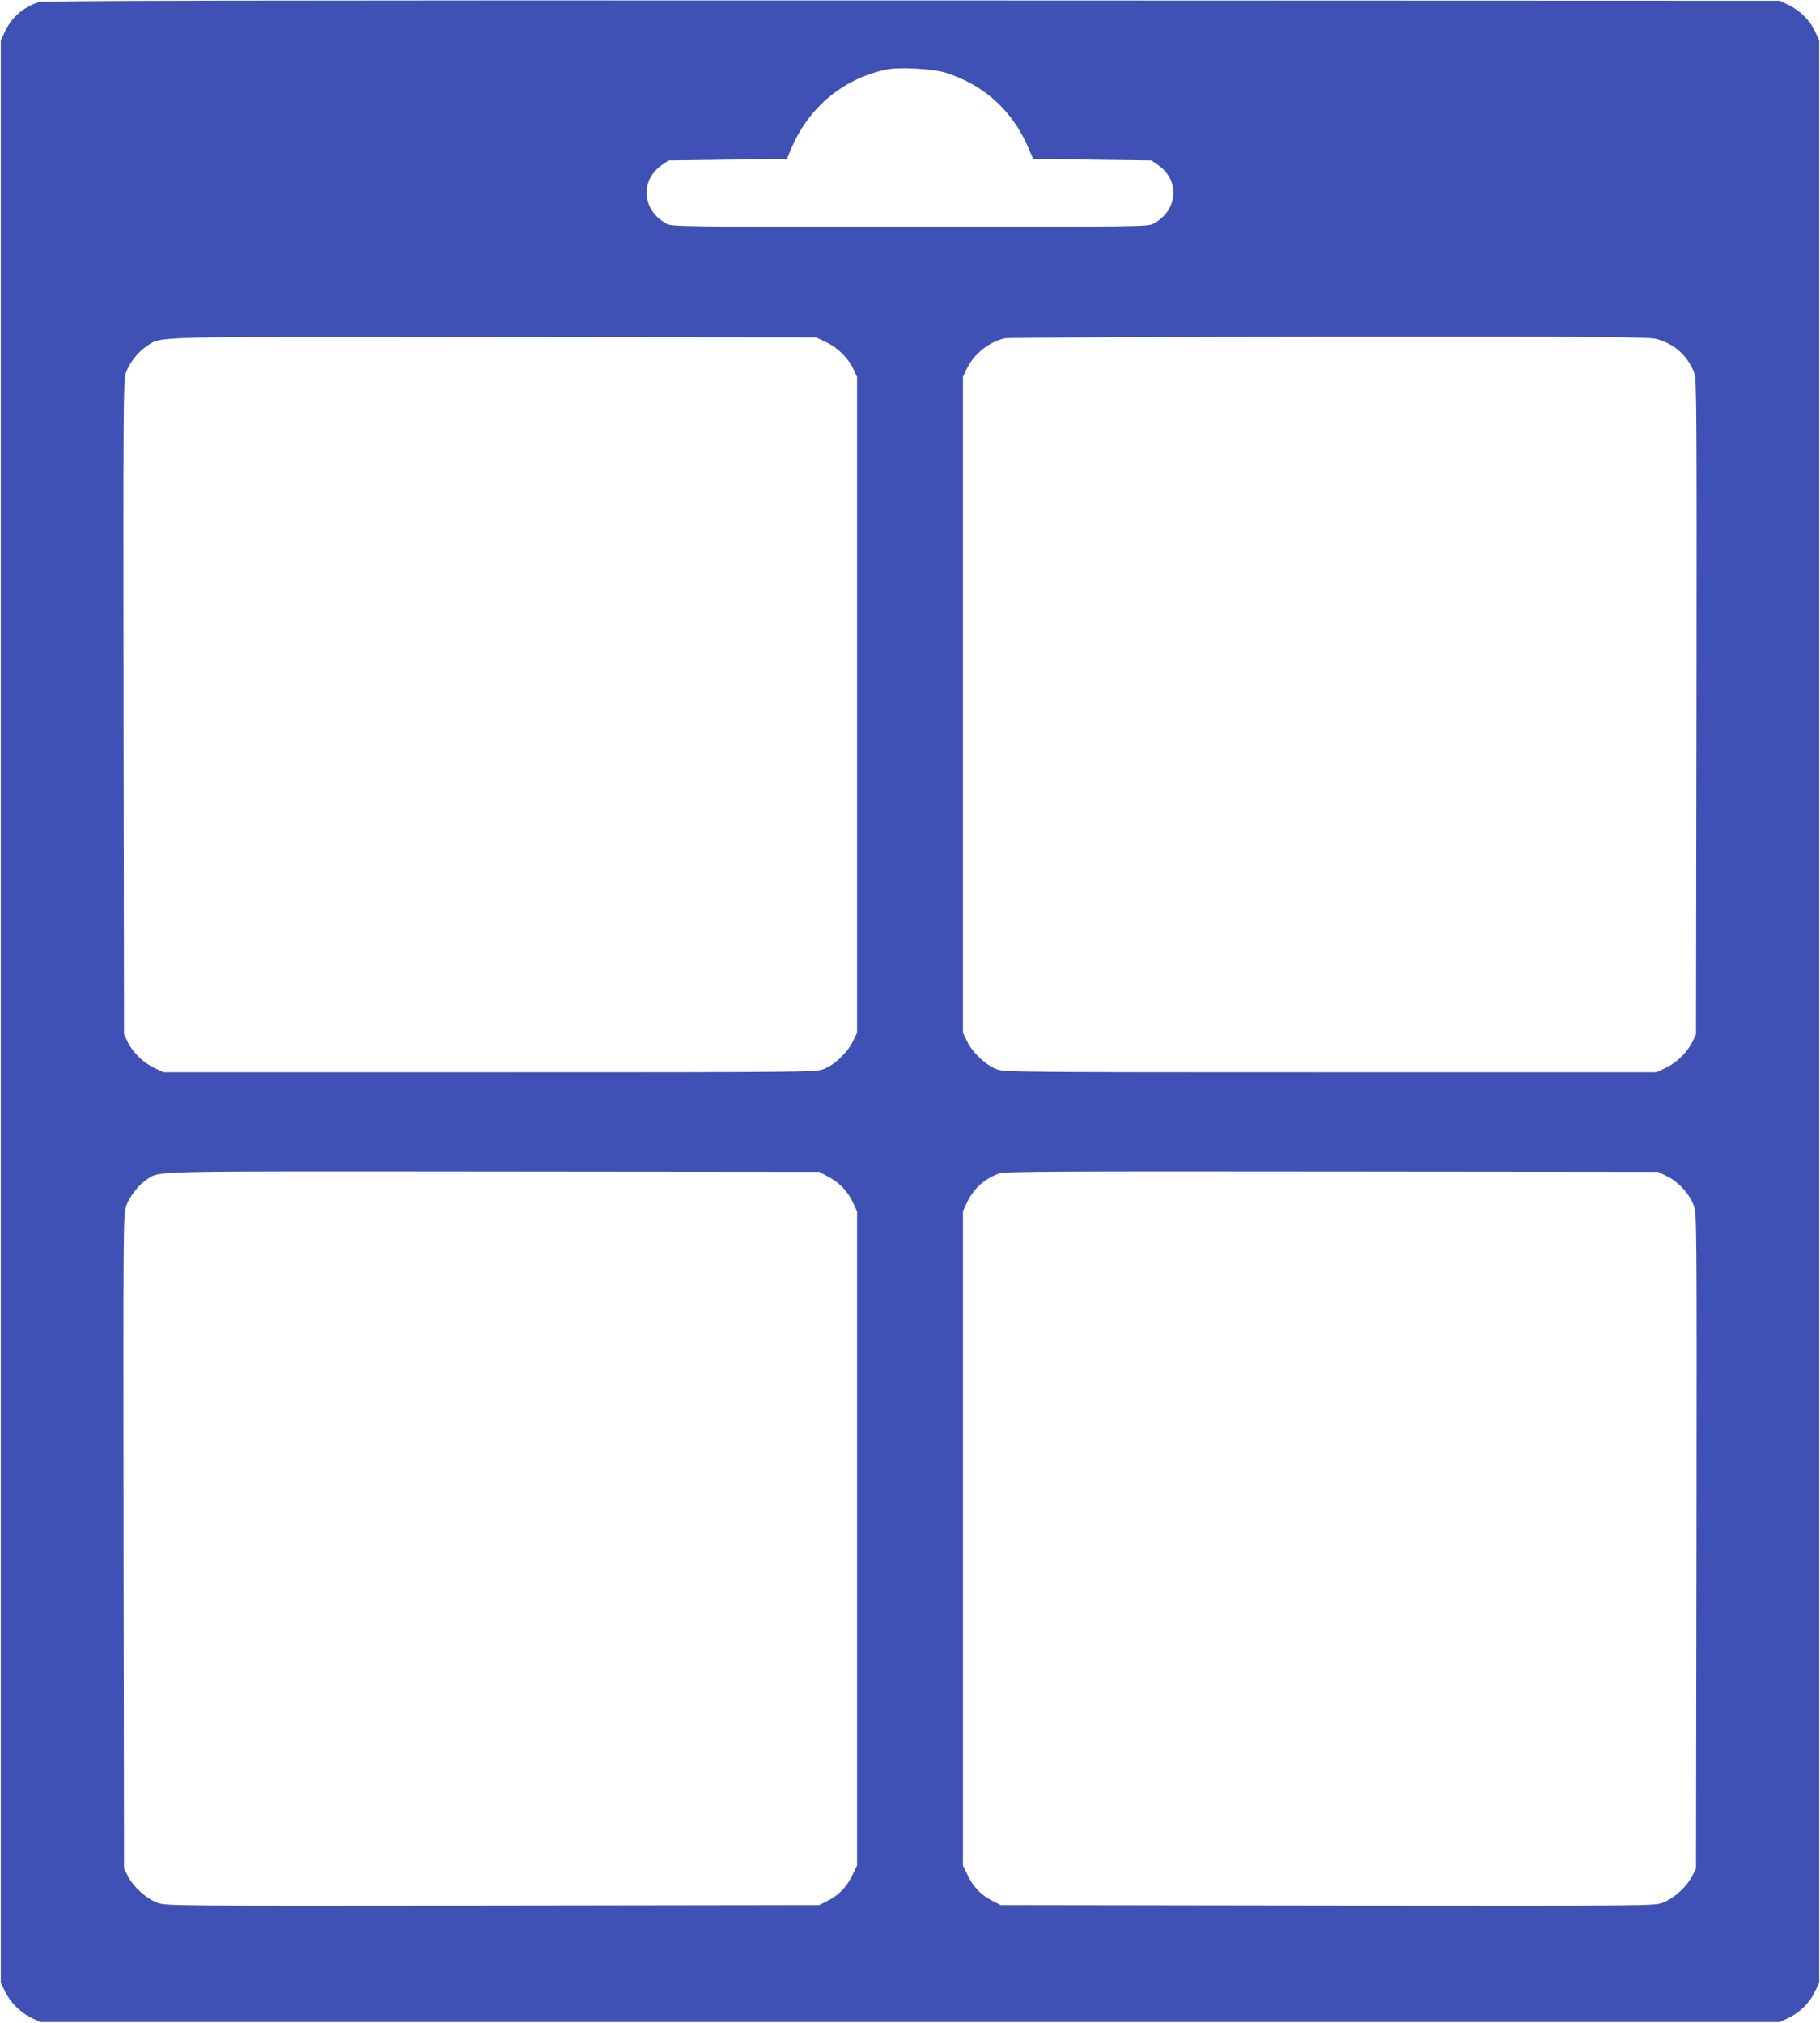
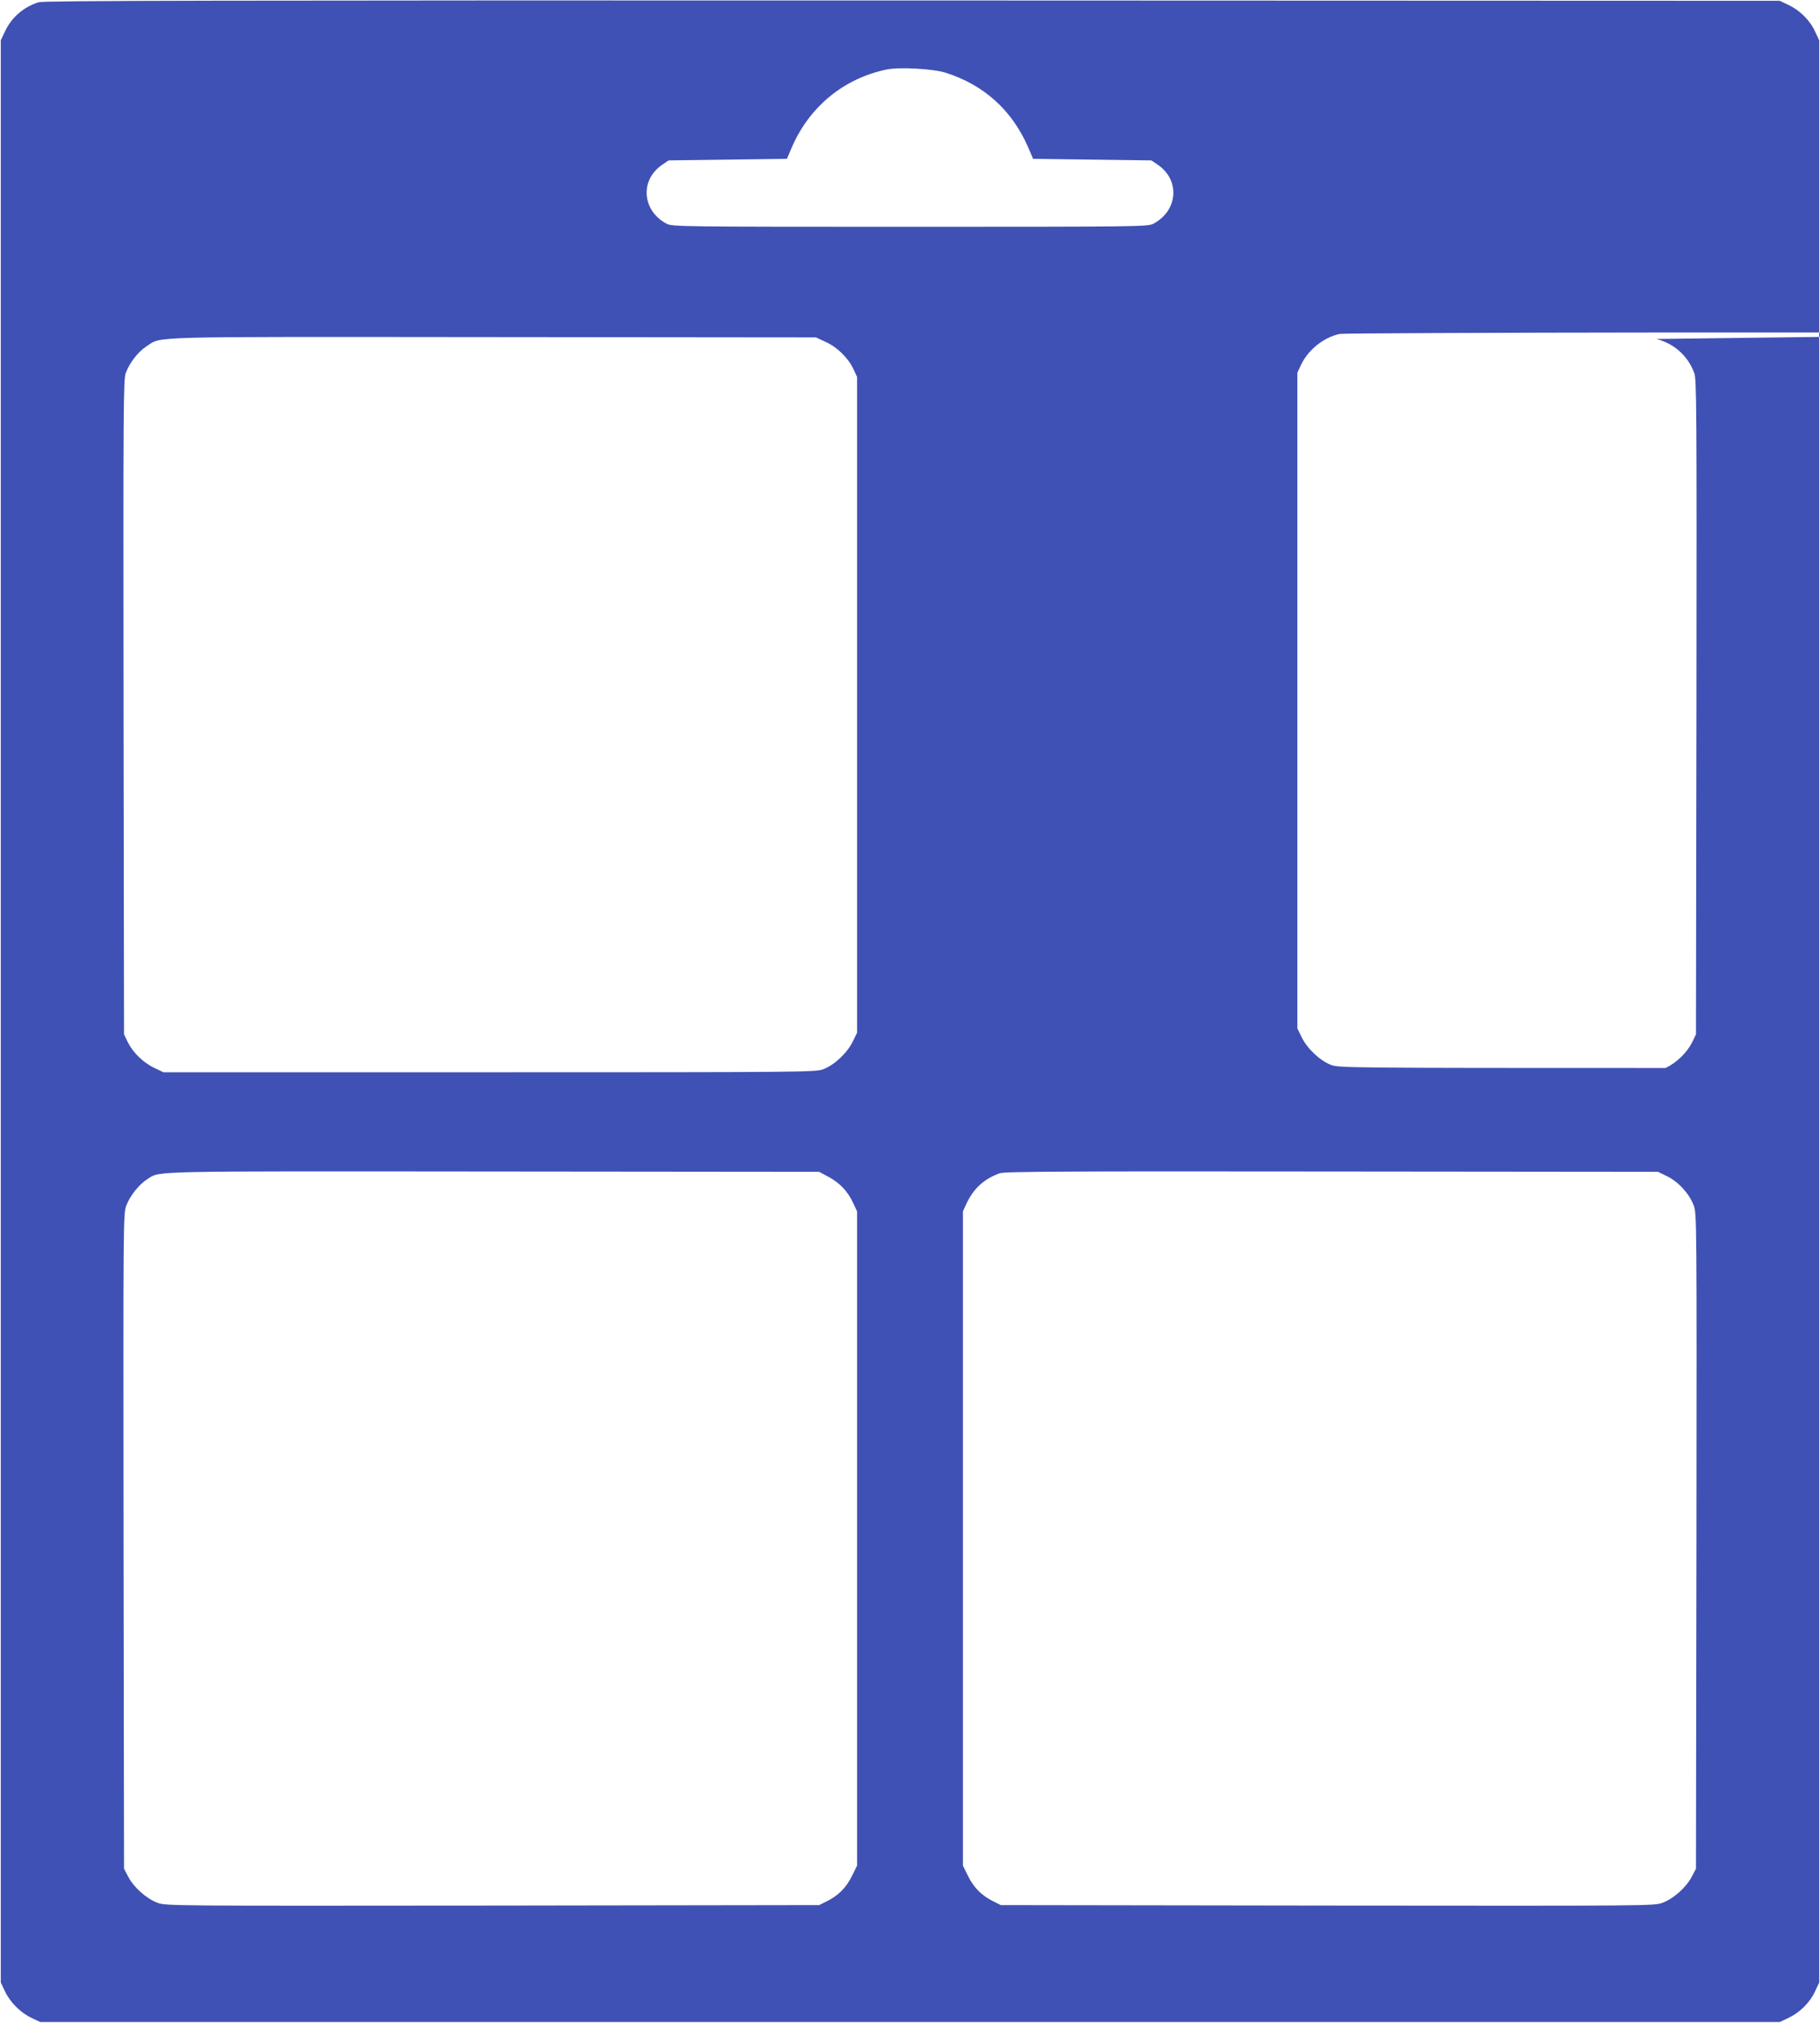
<svg xmlns="http://www.w3.org/2000/svg" version="1.0" width="1152pt" height="1280pt" viewBox="0 0 1152 1280" preserveAspectRatio="xMidYMid meet">
  <g transform="translate(0,1280) scale(0.1,-0.1)" fill="#3f51b5" stroke="none">
-     <path d="M245 12786 c-96 -30 -172 -96 -214 -186 l-26 -55 0 -6145 0 -6145 26 -55 c33 -70 99 -136 169 -169 l55 -26 5505 0 5505 0 55 26 c72 34 136 97 168 167 l27 57 0 6145 0 6145 -27 57 c-32 70 -96 133 -168 167 l-55 26 -5490 2 c-4407 1 -5498 -1 -5530 -11z m5740 -446 c243 -77 420 -237 522 -470 l32 -75 375 -5 374 -5 44 -30 c139 -98 123 -289 -32 -371 -34 -18 -91 -19 -1540 -19 -1449 0 -1506 1 -1540 19 -155 82 -171 273 -32 371 l44 30 374 5 375 5 32 75 c112 256 327 433 598 490 80 17 295 5 374 -20z m-758 -1704 c73 -33 144 -103 176 -174 l22 -47 0 -2075 0 -2075 -28 -57 c-36 -73 -119 -150 -189 -175 -51 -17 -141 -18 -2113 -18 l-2060 0 -57 27 c-69 32 -136 97 -169 163 l-24 50 -3 2070 c-2 1911 -1 2073 14 2115 25 66 78 134 132 169 100 64 -44 60 2197 58 l2040 -2 62 -29z m5258 19 c113 -30 198 -106 239 -215 15 -42 16 -198 14 -2115 l-3 -2070 -24 -50 c-33 -66 -100 -131 -169 -163 l-57 -27 -2060 0 c-1972 0 -2062 1 -2113 18 -70 25 -153 102 -189 175 l-28 57 0 2075 0 2075 22 47 c44 96 146 178 247 198 22 4 946 8 2051 9 1781 1 2018 -1 2070 -14z m-5237 -5304 c70 -38 120 -92 154 -167 l23 -49 0 -2070 0 -2070 -33 -67 c-36 -73 -87 -124 -161 -160 l-46 -23 -2067 -3 c-2066 -2 -2067 -2 -2122 18 -69 26 -149 97 -184 164 l-27 51 -3 2072 c-2 2065 -2 2072 18 2126 23 61 82 135 136 168 82 50 -23 48 2184 46 l2065 -2 63 -34z m5304 6 c72 -35 140 -110 168 -183 20 -55 20 -55 18 -2127 l-3 -2072 -27 -51 c-35 -67 -115 -138 -184 -164 -55 -20 -56 -20 -2122 -18 l-2067 3 -46 23 c-74 36 -125 87 -161 160 l-33 67 0 2070 0 2070 22 48 c45 96 111 157 211 193 30 11 420 13 2102 11 l2065 -2 57 -28z" />
+     <path d="M245 12786 c-96 -30 -172 -96 -214 -186 l-26 -55 0 -6145 0 -6145 26 -55 c33 -70 99 -136 169 -169 l55 -26 5505 0 5505 0 55 26 c72 34 136 97 168 167 l27 57 0 6145 0 6145 -27 57 c-32 70 -96 133 -168 167 l-55 26 -5490 2 c-4407 1 -5498 -1 -5530 -11z m5740 -446 c243 -77 420 -237 522 -470 l32 -75 375 -5 374 -5 44 -30 c139 -98 123 -289 -32 -371 -34 -18 -91 -19 -1540 -19 -1449 0 -1506 1 -1540 19 -155 82 -171 273 -32 371 l44 30 374 5 375 5 32 75 c112 256 327 433 598 490 80 17 295 5 374 -20z m-758 -1704 c73 -33 144 -103 176 -174 l22 -47 0 -2075 0 -2075 -28 -57 c-36 -73 -119 -150 -189 -175 -51 -17 -141 -18 -2113 -18 l-2060 0 -57 27 c-69 32 -136 97 -169 163 l-24 50 -3 2070 c-2 1911 -1 2073 14 2115 25 66 78 134 132 169 100 64 -44 60 2197 58 l2040 -2 62 -29z m5258 19 c113 -30 198 -106 239 -215 15 -42 16 -198 14 -2115 l-3 -2070 -24 -50 c-33 -66 -100 -131 -169 -163 c-1972 0 -2062 1 -2113 18 -70 25 -153 102 -189 175 l-28 57 0 2075 0 2075 22 47 c44 96 146 178 247 198 22 4 946 8 2051 9 1781 1 2018 -1 2070 -14z m-5237 -5304 c70 -38 120 -92 154 -167 l23 -49 0 -2070 0 -2070 -33 -67 c-36 -73 -87 -124 -161 -160 l-46 -23 -2067 -3 c-2066 -2 -2067 -2 -2122 18 -69 26 -149 97 -184 164 l-27 51 -3 2072 c-2 2065 -2 2072 18 2126 23 61 82 135 136 168 82 50 -23 48 2184 46 l2065 -2 63 -34z m5304 6 c72 -35 140 -110 168 -183 20 -55 20 -55 18 -2127 l-3 -2072 -27 -51 c-35 -67 -115 -138 -184 -164 -55 -20 -56 -20 -2122 -18 l-2067 3 -46 23 c-74 36 -125 87 -161 160 l-33 67 0 2070 0 2070 22 48 c45 96 111 157 211 193 30 11 420 13 2102 11 l2065 -2 57 -28z" />
  </g>
</svg>